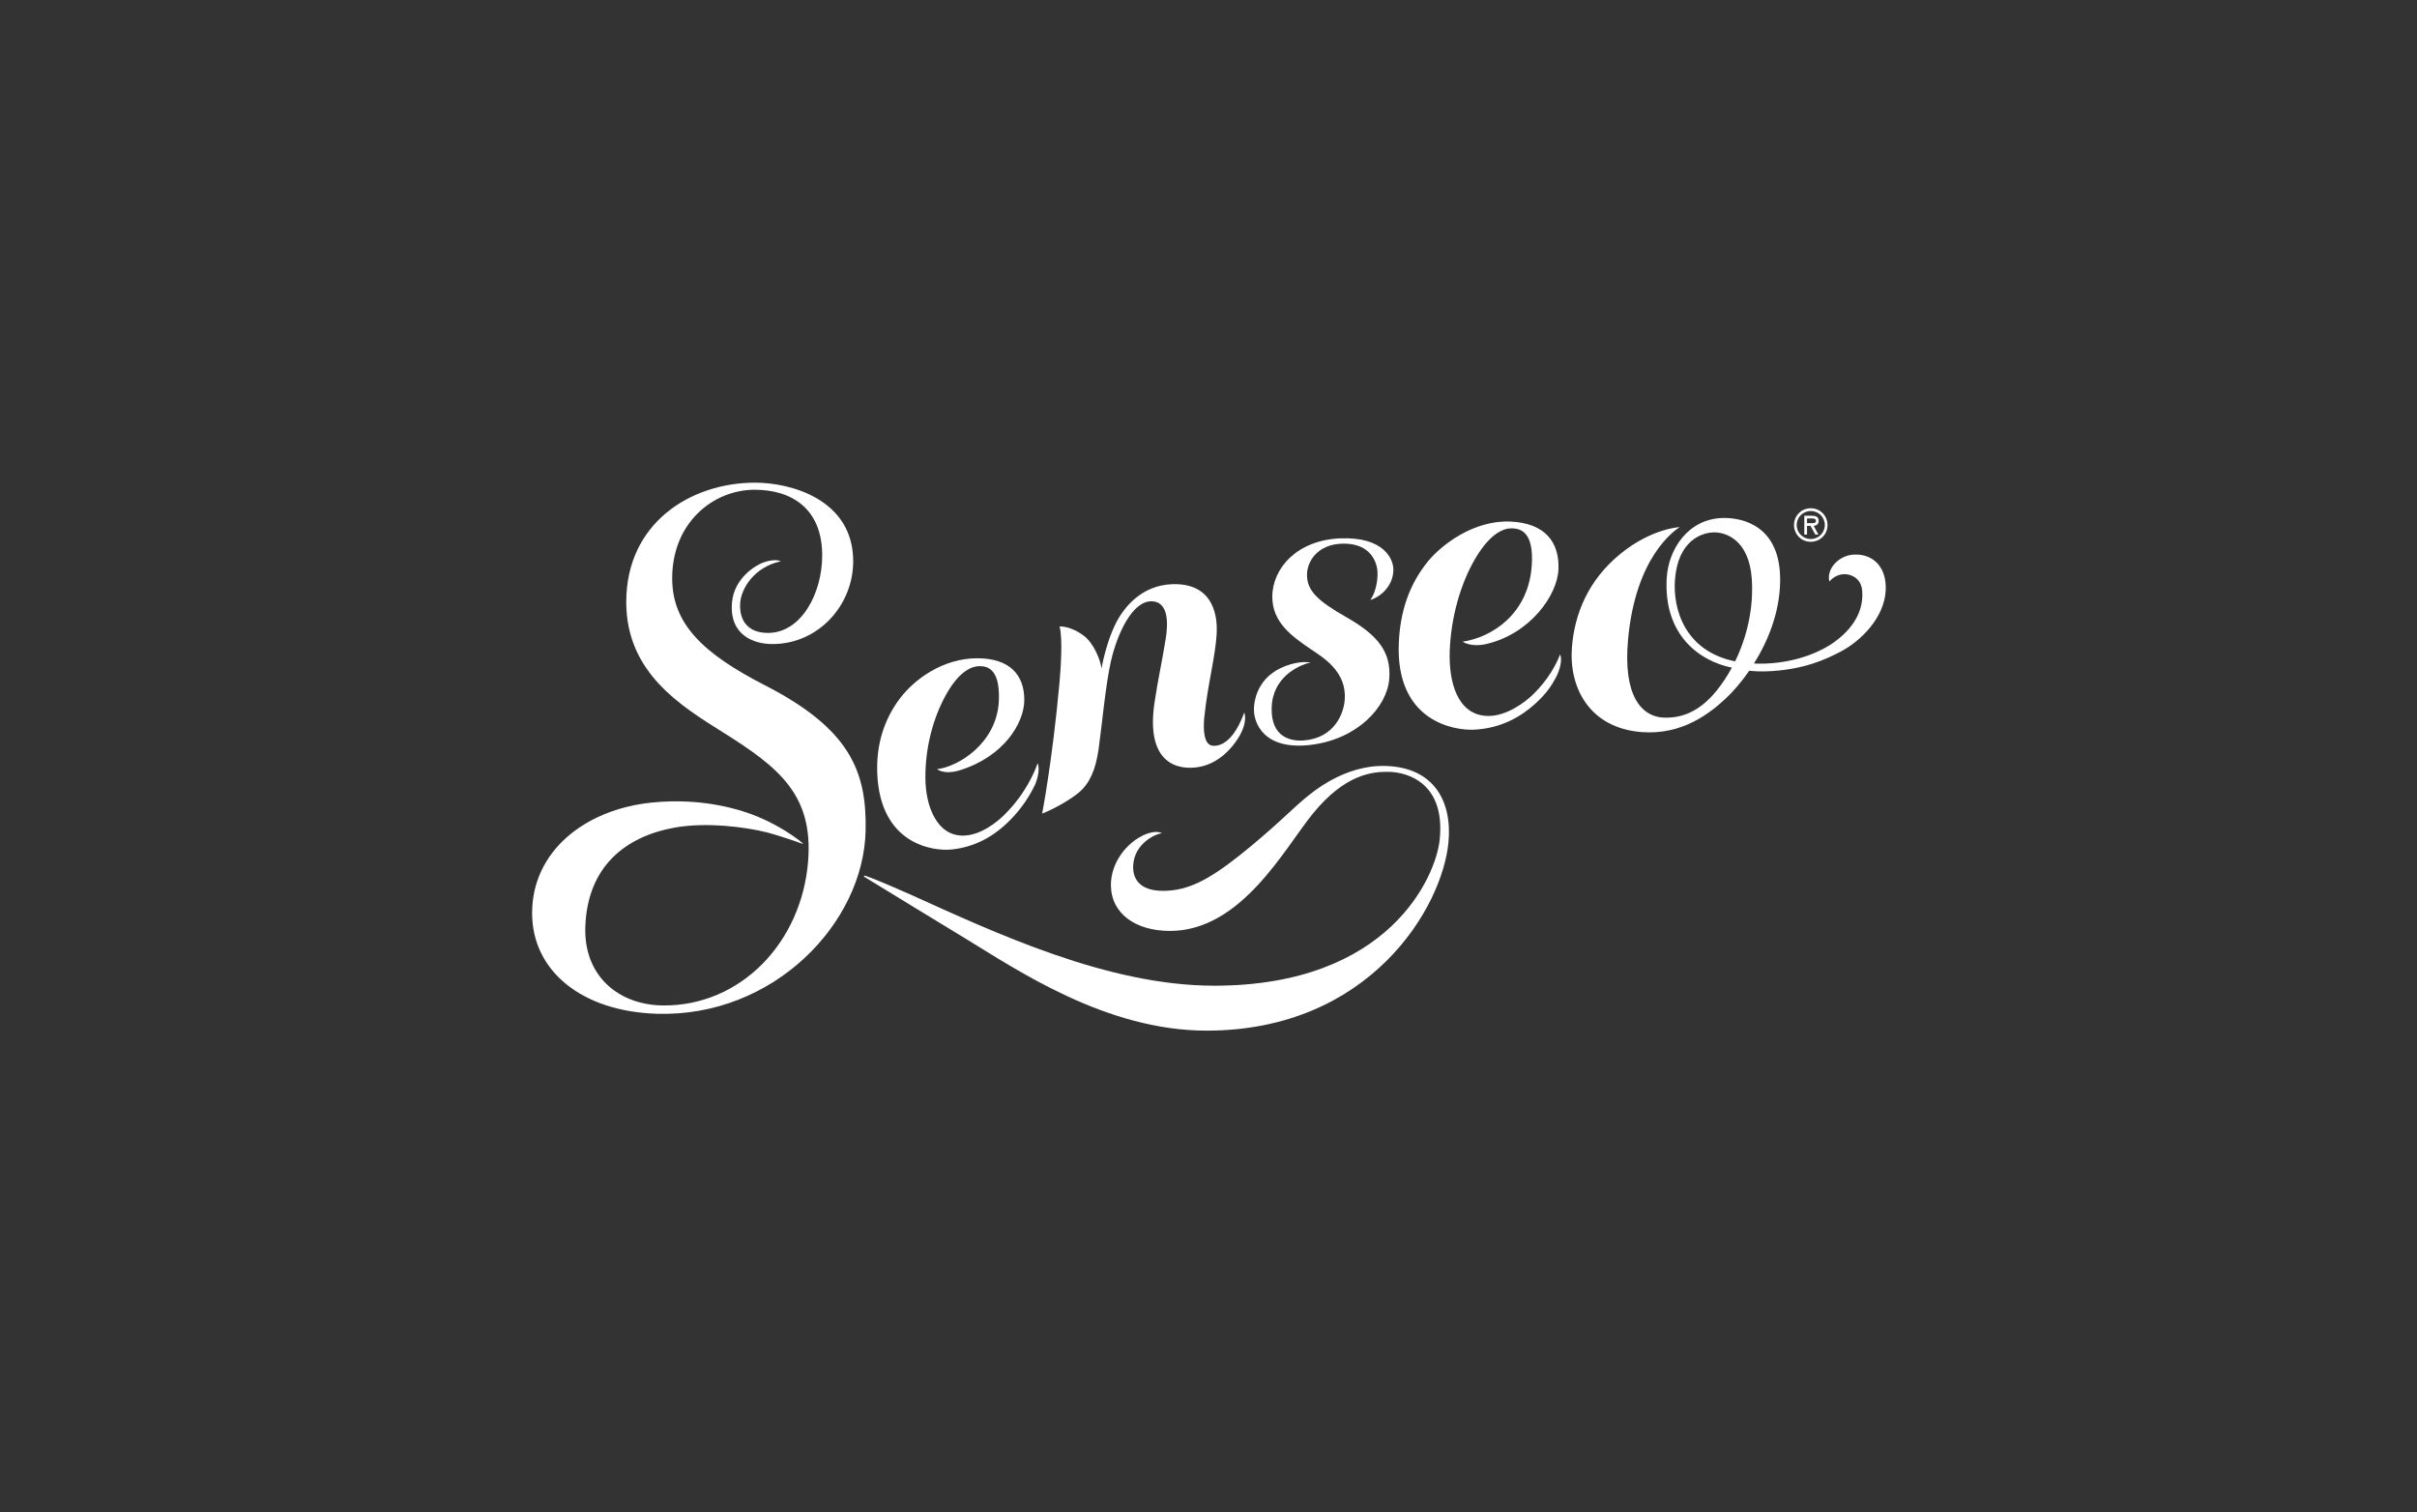
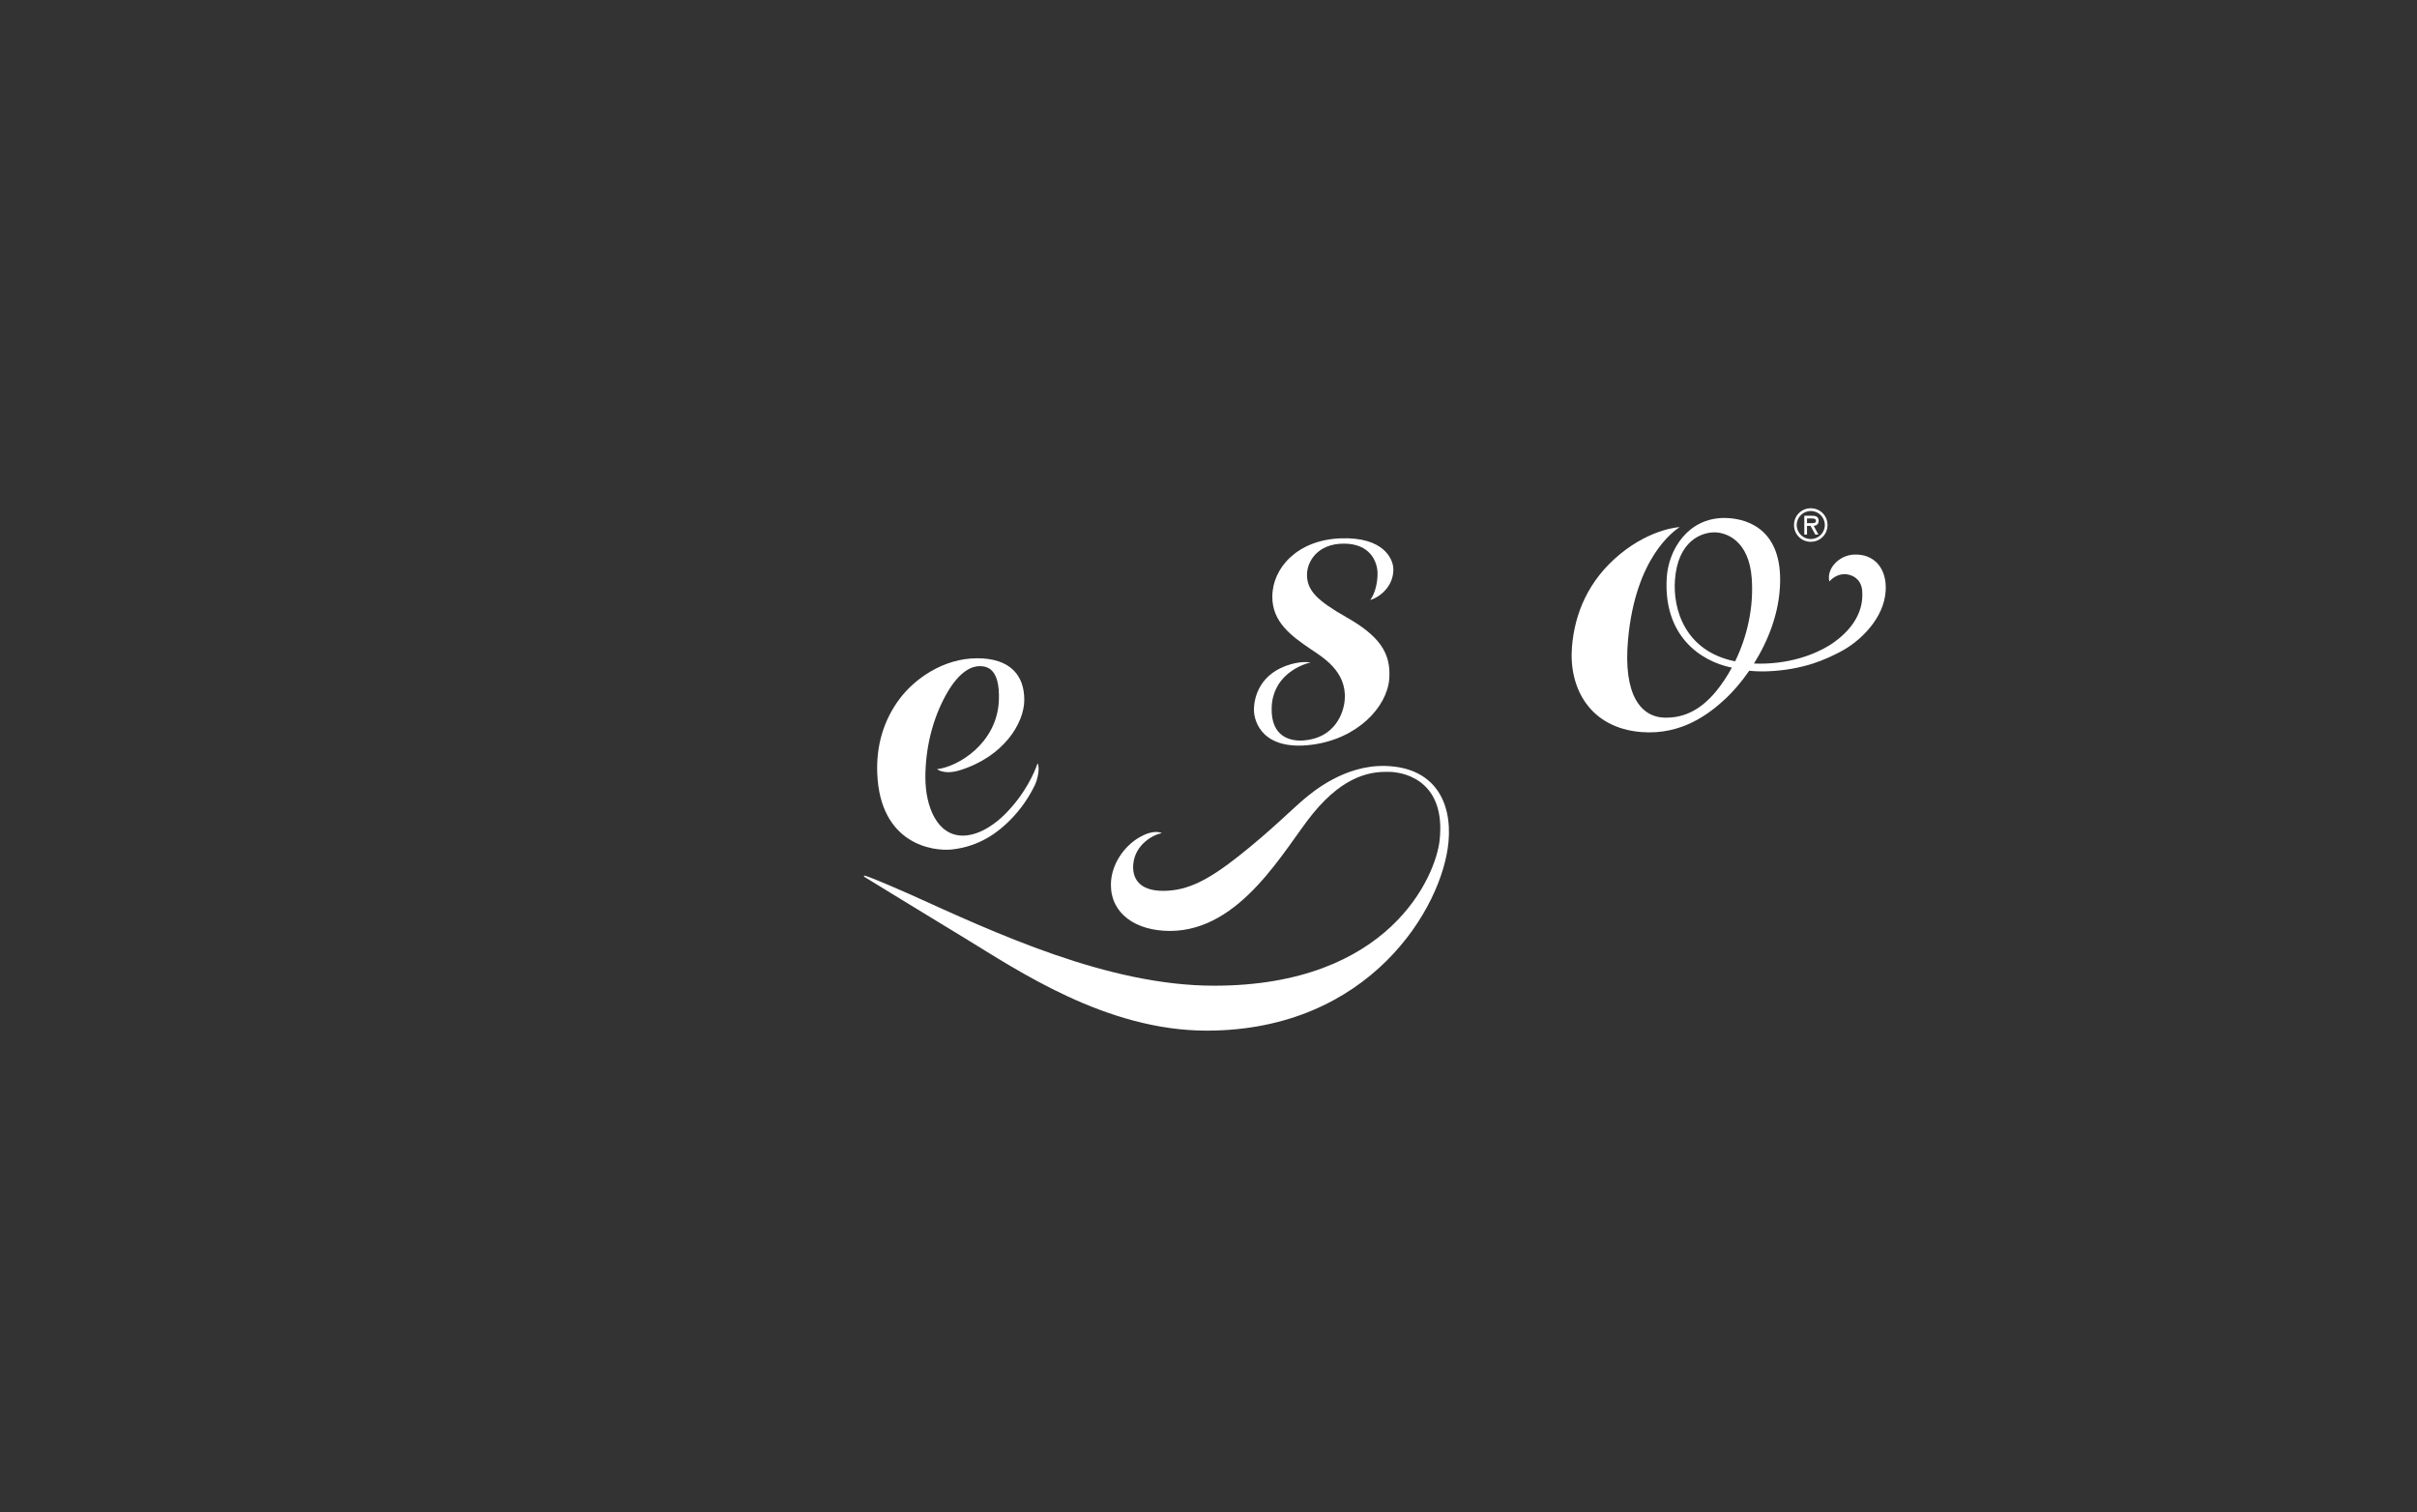
<svg xmlns="http://www.w3.org/2000/svg" width="2739px" height="1714px" viewBox="0 0 2739 1714" version="1.1">
  <rect x="0" y="0" width="2739" height="1714" fill="#333333" stroke="none" />
  <title>Artboard Copy 6</title>
  <g id="Artboard-Copy-6" stroke="none" stroke-width="1" fill="none" fill-rule="evenodd">
    <g id="Group" transform="translate(603, 547)" fill="#FFFFFF" fill-rule="nonzero">
      <path d="M475.575,415.694 C508.902,412.198 529.531,394.056 538.924,385.102 C549.275,375.216 560.561,361.563 569.505,343.195 C573.031,335.97 575.63,323.25 572.792,318.068 C569.505,327.966 558.65,353.455 534.667,376.896 C527.78,383.655 509.271,399.478 489.047,399.969 C458.915,400.674 445.657,366.936 445.657,333.977 C445.657,301.03 453.73,267.733 469.284,239.944 C484.808,212.18 499.398,207.948 506.918,207.948 C514.456,207.948 530.434,209.353 528.947,246.721 C526.988,295.418 482.621,322.03 458.915,324.661 C458.915,324.661 466.759,331.487 484.814,325.887 C534.206,310.542 557.747,272.72 557.747,246.065 C557.747,218.301 541.744,199 504.393,199 C465.77,199 433.592,222.526 417.153,244.084 C398.207,268.911 389.834,298.061 391.13,329.745 C394.497,409.757 454.043,417.926 475.575,415.694" id="Path" />
-       <path d="M641.902,302.414 C645.362,278.564 649.834,228.679 656.005,202.035 C663.514,169.519 680.629,134.449 701.59,134.449 C722.527,134.449 720.362,162.229 718.031,176.767 C713.319,205.984 709.571,220.897 705.345,249.157 C695.082,317.83 731.134,326.454 755.585,322.21 C778.338,318.272 792.956,300.608 799.416,290.633 C811.998,271.317 807.035,260.482 807.035,260.482 C804.747,266.508 793.171,299.22 771.707,298.182 C760.72,297.629 760.456,278.595 761.732,265.949 C765.474,228.427 774.878,195.439 775.835,169.059 C776.289,155.878 774.983,113.639 725.815,115.034 C689.763,116.078 671.74,142.839 667.072,149.718 C651.595,172.824 645.282,210.505 645.282,210.505 C643.878,200.156 636.252,181.773 624.984,173.297 C610.249,162.192 597.741,162.904 597.741,162.904 C601.501,176.595 598.998,211.42 597.563,227.488 C589.557,315.158 578,375 578,375 C592.563,369.356 610.782,358.65 619.818,350.96 C632.02,340.605 638.608,325.035 641.902,302.414" id="Path" />
      <path d="M883.061,297.066 C935.45,290.505 968.713,254.223 971.314,222.604 C973.78,192.266 958.856,173.034 923.029,152.645 C889.544,133.622 878.129,122.166 878.129,104.344 C878.129,89.554 889.894,69.091 919.858,69.091 C949.803,69.091 957.635,89.554 958.046,101.875 C958.408,112.804 955.09,126.203 949.803,132.899 C960.046,130.087 976,118.073 976,98.352 C976,86.711 965.315,61.323 916.324,63.087 C867.365,64.852 838.812,96.575 838.812,129.377 C838.812,157.84 859.967,173.445 882.141,188.534 C895.727,197.755 923.102,213.488 920.906,245.573 C919.827,261.961 909.013,289.42 874.449,292.122 C860.299,293.219 837.058,288.997 838.088,254.891 C839.143,220.331 868.42,206.939 882.141,203.759 C882.141,203.759 873.707,201.896 859.967,205.726 C825.416,215.424 818,242.197 818,257.348 C817.994,271.782 828.624,303.867 883.061,297.066" id="Path" />
      <path d="M1498.145,81.479 C1480.677,82.198 1466.44,97.872 1470.113,112.048 C1470.113,112.048 1475.776,104.423 1486.113,103.692 C1492.003,103.287 1505.964,106.431 1507.285,122.461 C1509.625,150.728 1490.345,170.497 1473.884,181.905 C1463.553,189.039 1437.173,203.486 1397.747,205.002 C1393.177,205.168 1388.859,205.125 1384.646,204.953 C1400.388,179.836 1413.87,147.228 1414.3,111.6 C1415.104,48.307 1371.219,40 1350.994,40 C1310.087,40 1287.712,75.665 1285.783,107.837 C1281.883,172.321 1322.458,202.08 1359.586,209.631 C1354.415,219.172 1348.512,228.038 1342.069,236.001 C1321.628,261.112 1301.212,266.343 1284.739,266.343 C1256.498,266.343 1236.229,240.796 1241.935,177.853 C1250.405,84.199 1294.253,54.612 1300.371,50.364 C1300.371,50.364 1268.764,51.782 1233.453,80.515 C1196.447,110.673 1181.46,148.861 1178.402,185.859 C1174.538,232.483 1198.388,277.885 1256.965,282.625 C1303.558,286.389 1335.061,260.965 1352.781,244.461 C1360.624,237.137 1370.102,226.411 1379.29,213.119 C1385.985,213.825 1392.428,214.04 1398.232,213.849 C1442.16,212.413 1468.049,199.01 1481.678,192.078 C1505.264,180.063 1532.148,153.546 1533.898,122.461 C1535.384,96.669 1520.472,80.515 1498.145,81.479 M1363.259,202.491 C1306.071,190.875 1292.675,142.98 1295.095,110.2 C1298.393,65.43 1325.664,56.307 1339.79,56.307 C1352.941,56.307 1379.075,65.074 1382.14,108.8 C1384.431,141.543 1376.925,174.513 1363.259,202.491 Z" id="Shape" />
-       <path d="M1133.157,241.085 C1125.574,248.275 1104.577,264.777 1083.016,264.371 C1048.715,263.726 1038.406,226.09 1039.9,189.83 C1041.395,153.589 1051.514,115.05 1069.283,85.237 C1087.046,55.406 1102.758,51.412 1110.751,51.756 C1118.781,52.118 1136.005,54.38 1132.704,95.415 C1128.422,148.87 1087.947,175.234 1054.454,180.2 C1055.146,180.606 1064.218,186.905 1081.895,182.714 C1131.099,171.012 1161.848,127.581 1163.079,98.278 C1164.335,67.722 1148.219,45.782 1108.503,44.08 C1066.833,42.298 1030.069,70.709 1014.793,89.687 C994.084,115.357 983.652,145.729 982.145,181.829 C978.483,270.67 1045.027,281.167 1067.985,279.907 C1099.064,278.199 1121.176,264.666 1137.016,250.279 C1148.476,239.887 1154.877,230.748 1159.986,221.222 C1164.904,212.035 1167.667,200.389 1164.904,194.575 C1160.935,205.305 1151.386,223.828 1133.157,241.085" id="Path" />
      <path d="M967.327,321.048 C920.567,319.62 884.403,350.67 875.009,358.441 C862.494,368.769 837.667,393.996 801.024,422.926 C766.938,449.851 743.252,462.575 715.083,462.575 C686.908,462.575 679.826,447.313 681.273,432.113 C683.364,409.932 704.052,398.63 713.672,397.245 C713.672,397.245 705.922,392.078 689.011,401.48 C670.548,411.746 655.906,433.155 655.906,455.802 C655.906,488.28 683.793,507.998 722.821,507.998 C803.839,507.998 852.751,414.339 884.74,375.082 C921.481,329.984 952.648,327.496 970.252,327.692 C994.098,327.931 1035.174,342.212 1028.442,405.023 C1024.094,445.812 971.675,570.079 772.861,570.079 C652.104,570.079 524.609,510.088 427.728,466.295 C420.579,463.077 389.466,449.483 378.754,445.885 C376.989,445.266 376.296,445.266 376.106,445.542 C375.701,446.192 376.59,446.768 376.59,446.768 C404.661,464.034 462.985,499.552 489.615,515.751 C550.061,552.52 650.265,621 764.394,621 C948.896,621 1031.661,481.845 1038.479,407.131 C1042.692,360.562 1021.556,322.696 967.327,321.048" id="Path" />
-       <path d="M263.697,229.547 C194.594,194.107 158.73,160.553 158.73,108.432 C158.73,45.378 205.206,8.028 252.165,8.028 C293.987,8.028 328.735,29.267 328.735,82.5 C328.735,125.218 305.163,170.27 267.203,170.27 C245.599,170.27 234.804,157.427 235.735,137.189 C236.526,120.569 251.172,95.724 281.763,89.103 C281.763,89.103 275.976,85.559 262.133,90.417 C253.489,93.464 228.967,107.928 226.521,135.77 C223.297,172.942 251.264,182.892 272.273,182.892 C324.732,182.892 363.856,138.626 363.856,89.103 C363.856,18.868 292.927,0 252.729,0 C179.329,0 106.683,45.906 106.683,135.285 C106.683,215.642 169.03,253.292 216.945,283.364 C279.875,322.87 318.883,354.034 312.74,429.367 C305.224,521.504 236.115,593.102 148.584,592.463 C98.406,592.088 58.16,559.32 60.312,502.82 C62.813,435.668 104.942,400.96 162.004,390.825 C197.132,384.591 241.443,389.996 266.964,396.556 C276.215,398.939 298.242,406.156 305.482,408.969 C307.149,409.626 307.346,409.282 305.807,407.98 C299.541,402.661 281.205,389.234 256.432,378.824 C238.114,371.122 193.968,356.491 135.257,362.572 C59.57,370.397 0,417.912 0,487.815 C0,553.27 56.253,599.231 141.363,601.885 C273.039,605.988 375.952,499.785 377.944,393.835 C379.189,327.101 360.19,279.04 263.697,229.547" id="Path" />
      <path d="M1430,47.997 C1430,37.412 1438.403,29 1449,29 C1459.615,29 1468,37.412 1468,47.997 C1468,58.588 1459.622,67 1449,67 C1438.403,67.006 1430,58.588 1430,47.997 M1433.089,47.997 C1433.089,56.952 1440.321,63.908 1449,63.908 C1457.691,63.908 1464.923,56.952 1464.923,47.997 C1464.923,39.023 1457.691,32.098 1449,32.098 C1440.315,32.098 1433.089,39.023 1433.089,47.997 Z M1457.685,58.828 L1454.167,58.828 L1448.706,48.947 L1444.746,48.947 L1444.746,58.828 L1441.682,58.828 L1441.682,37.474 L1450.636,37.474 C1454.504,37.474 1457.961,38.628 1457.961,43.121 C1457.961,47.33 1455.123,48.879 1452.285,48.947 L1457.685,58.828 Z M1444.746,40.56 L1444.746,45.861 L1448.025,45.861 C1450.949,45.861 1454.884,46.349 1454.884,43.467 C1454.884,40.751 1452.61,40.554 1450.06,40.554 L1444.746,40.554 L1444.746,40.56 Z" id="Shape" />
    </g>
  </g>
</svg>